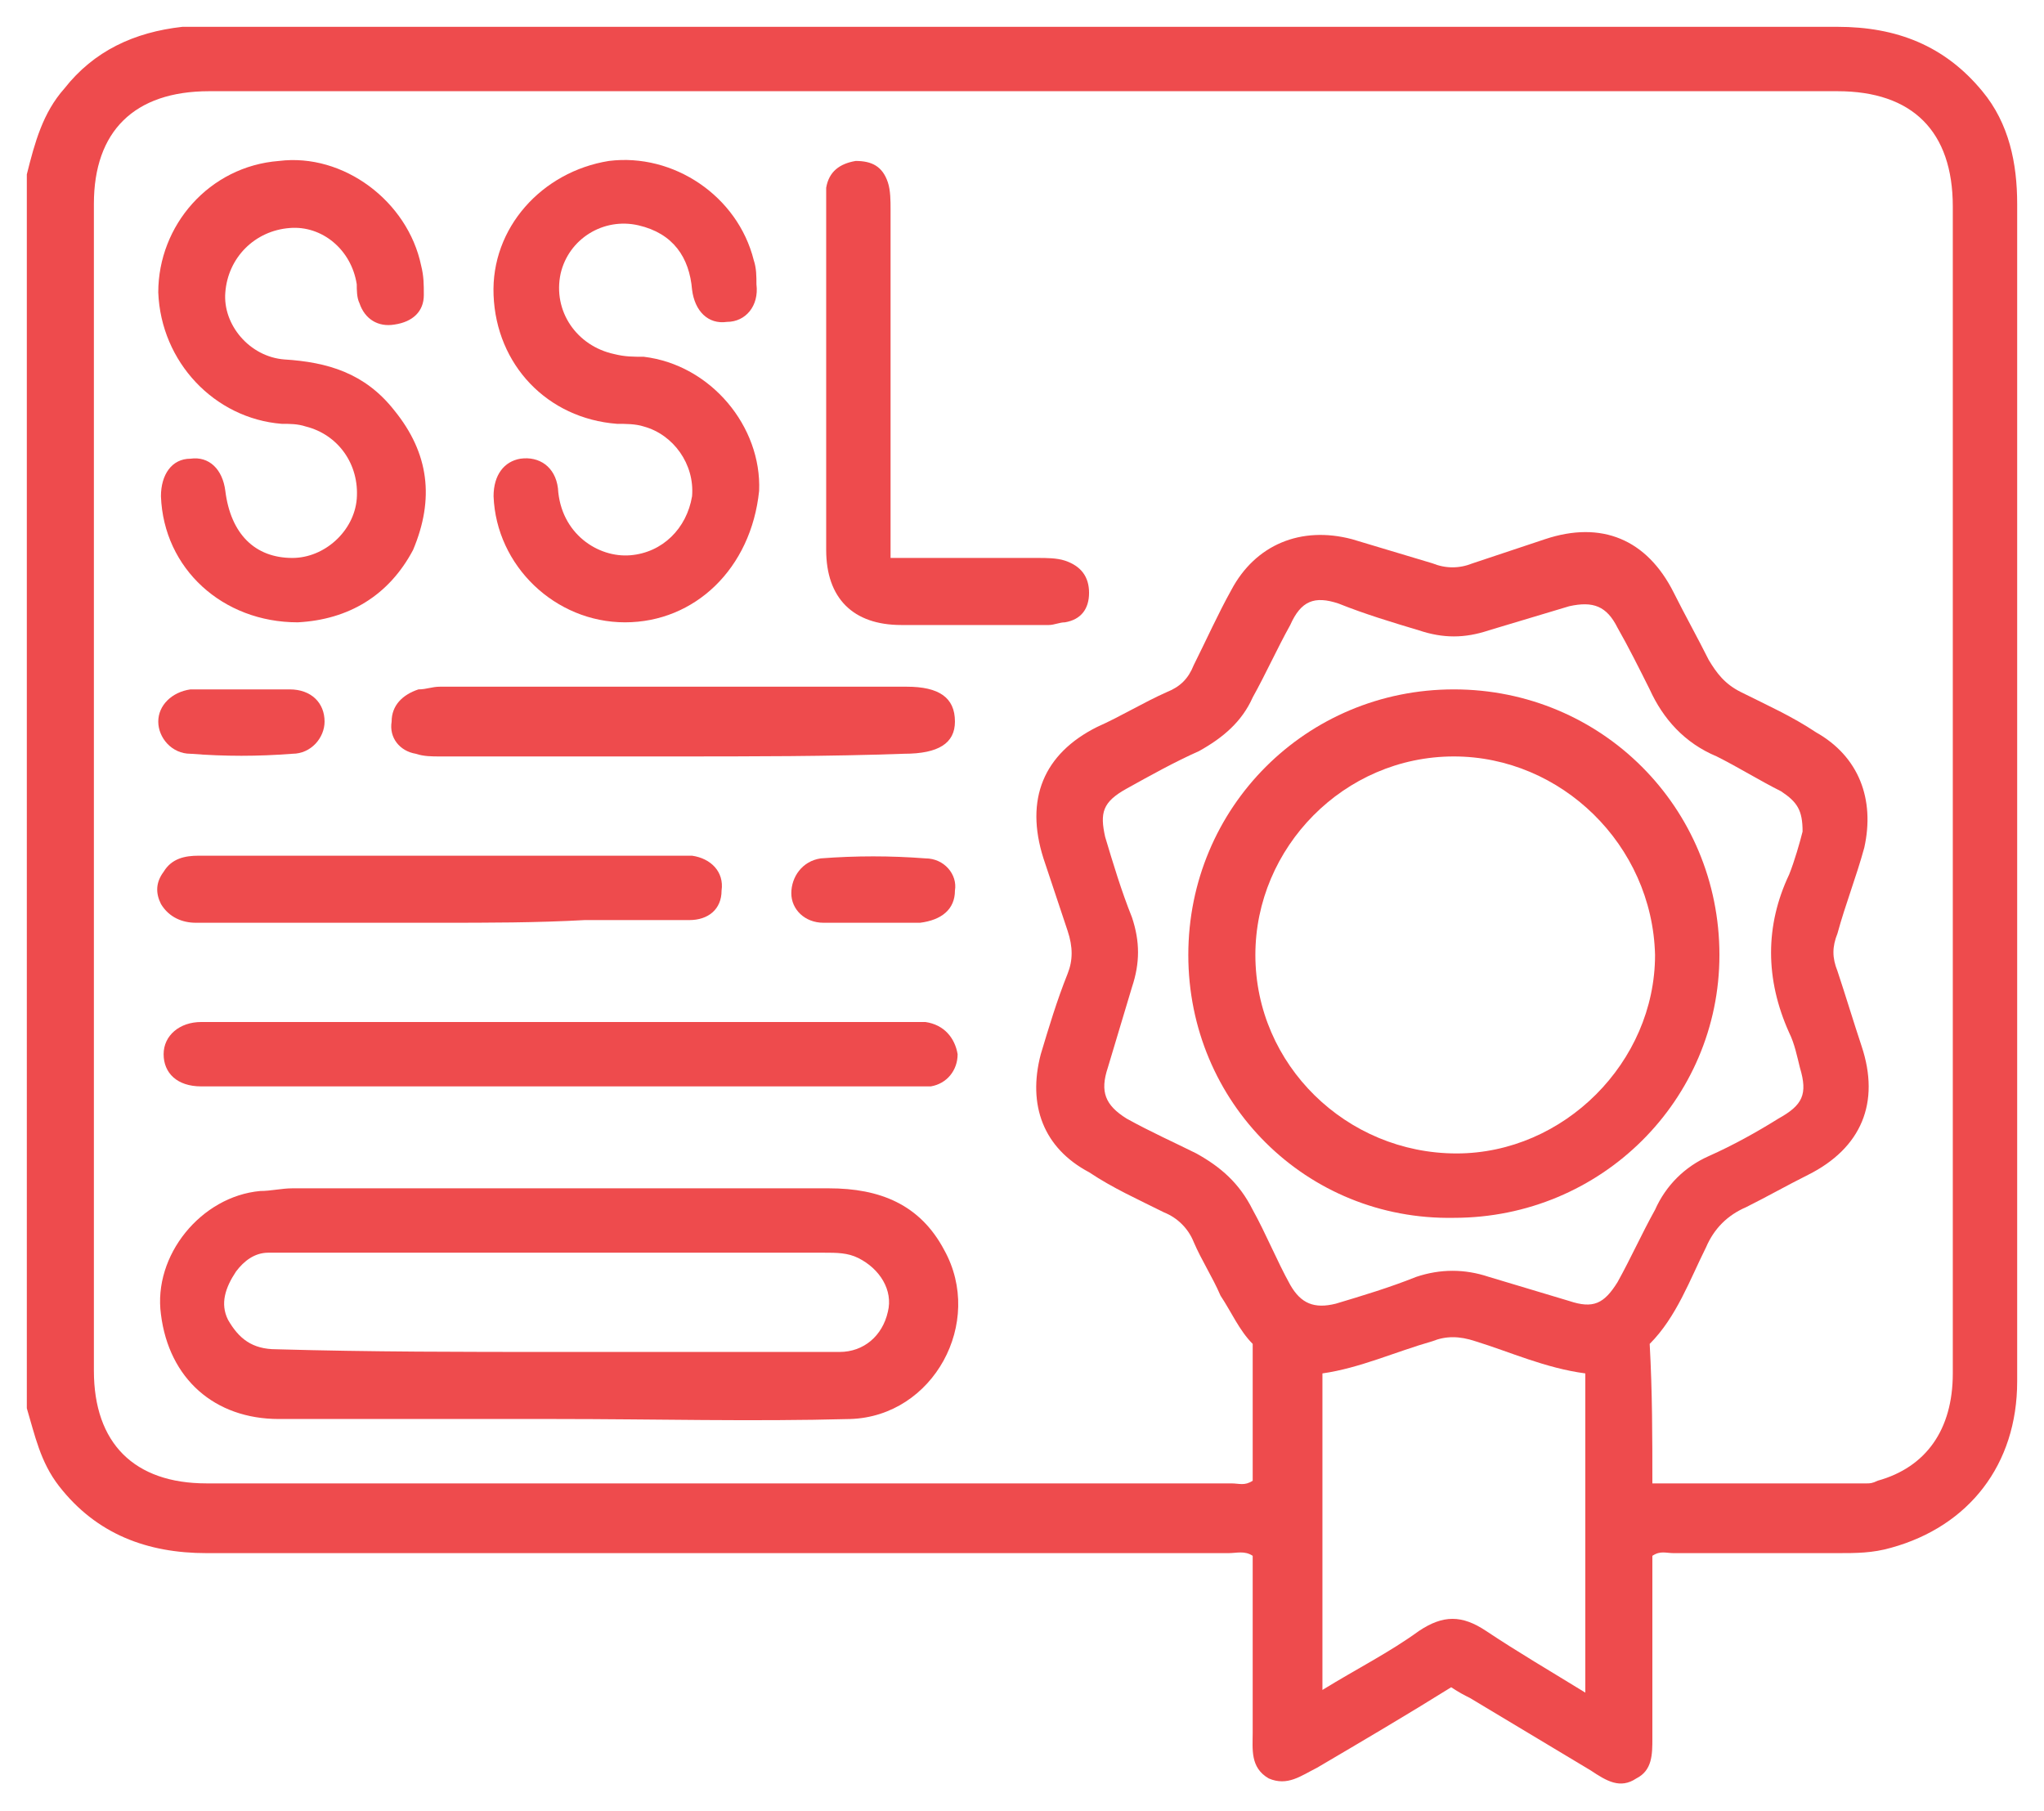
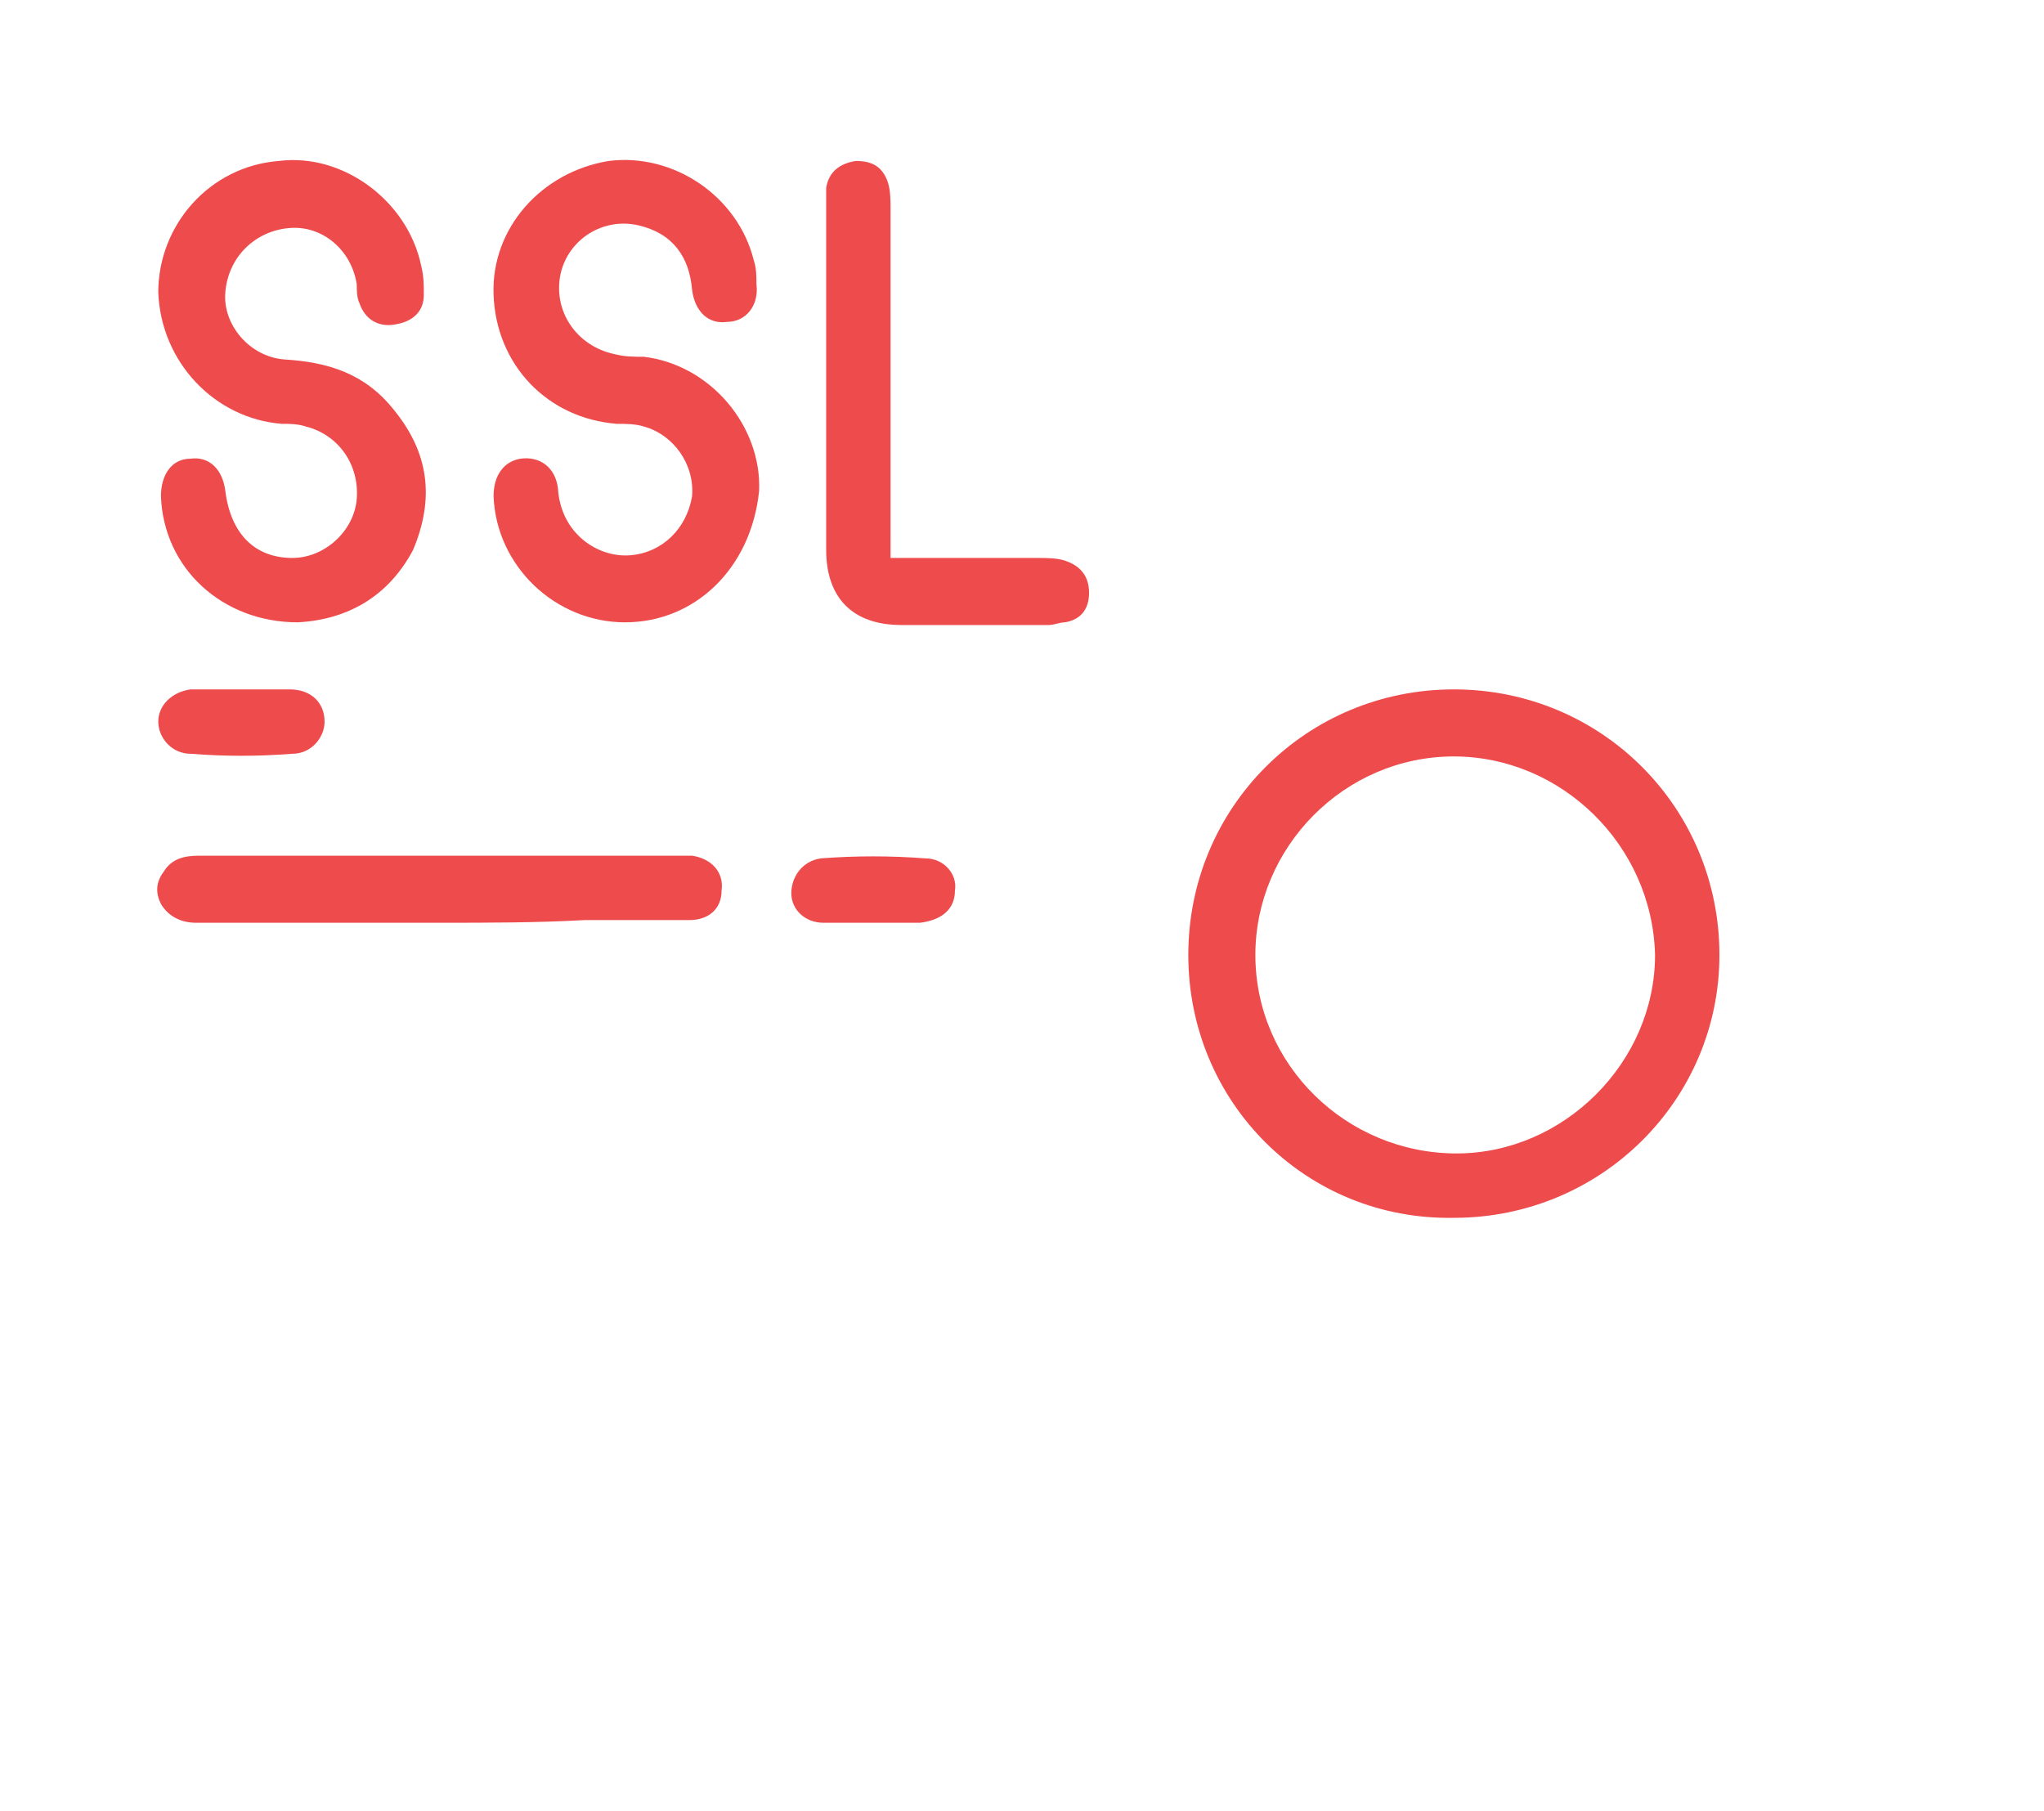
<svg xmlns="http://www.w3.org/2000/svg" version="1.1" id="Layer_1" x="0px" y="0px" viewBox="0 0 76.2 67.5" style="enable-background:new 0 0 76.2 67.5;" xml:space="preserve">
  <style type="text/css">
	.st0{fill:#EE4B4D;}
</style>
  <g>
-     <path class="st0" d="M1,6.5c0.3-1.2,0.6-2.3,1.4-3.2C3.5,1.9,5,1.2,6.8,1c0.3,0,0.6,0,0.9,0C28,1,48.2,1,68.5,1   c2.2,0,4,0.7,5.4,2.4c1,1.2,1.3,2.7,1.3,4.2c0,11.9,0,23.7,0,35.6c0,2.8,0,5.5,0,8.3c0,3.1-1.8,5.4-4.7,6.2c-0.7,0.2-1.3,0.2-2,0.2   c-2,0-4.1,0-6.1,0c-0.3,0-0.5-0.1-0.8,0.1c0,1.6,0,3.1,0,4.7c0,0.7,0,1.4,0,2.1c0,0.6,0,1.2-0.6,1.5c-0.6,0.4-1.1,0.1-1.7-0.3   c-1.5-0.9-3-1.8-4.5-2.7c-0.2-0.1-0.4-0.2-0.7-0.4c-1.6,1-3.3,2-5,3c-0.6,0.3-1.1,0.7-1.8,0.4c-0.7-0.4-0.6-1.1-0.6-1.7   c0-2.2,0-4.4,0-6.6c-0.3-0.2-0.6-0.1-0.9-0.1c-12.7,0-25.4,0-38.1,0c-2.2,0-4.1-0.7-5.5-2.5c-0.7-0.9-0.9-1.9-1.2-2.9   C1,37.1,1,21.8,1,6.5z M61.6,55.3c2.7,0,5.3,0,8,0c0.1,0,0.2,0,0.4-0.1c1.8-0.5,2.8-1.9,2.8-4c0-14.5,0-29,0-43.5   c0-2.8-1.5-4.3-4.3-4.3c-20.2,0-40.5,0-60.7,0c-2.8,0-4.3,1.5-4.3,4.2c0,14.5,0,29,0,43.5c0,2.7,1.5,4.2,4.2,4.2   c12.7,0,25.5,0,38.2,0c0.3,0,0.5,0.1,0.8-0.1c0-1.7,0-3.4,0-5.1c-0.5-0.5-0.8-1.2-1.2-1.8c-0.3-0.7-0.7-1.3-1-2   c-0.2-0.5-0.6-0.9-1.1-1.1c-1-0.5-1.9-0.9-2.8-1.5c-1.7-0.9-2.3-2.5-1.8-4.4c0.3-1,0.6-2,1-3c0.2-0.5,0.2-1,0-1.6   c-0.3-0.9-0.6-1.8-0.9-2.7c-0.7-2.2,0-3.9,2-4.9c0.9-0.4,1.7-0.9,2.6-1.3c0.5-0.2,0.8-0.5,1-1c0.5-1,0.9-1.9,1.4-2.8   c0.9-1.7,2.6-2.4,4.5-1.9c1,0.3,2,0.6,3,0.9c0.5,0.2,1,0.2,1.5,0c0.9-0.3,1.8-0.6,2.7-0.9c2.1-0.7,3.8,0,4.8,2   c0.4,0.8,0.9,1.7,1.3,2.5c0.3,0.5,0.6,0.9,1.2,1.2c1,0.5,1.9,0.9,2.8,1.5c1.6,0.9,2.2,2.5,1.8,4.3c-0.3,1.1-0.7,2.1-1,3.2   c-0.2,0.5-0.2,0.9,0,1.4c0.3,0.9,0.6,1.9,0.9,2.8c0.7,2.1,0,3.8-2,4.8c-0.8,0.4-1.5,0.8-2.3,1.2c-0.7,0.3-1.2,0.8-1.5,1.5   c-0.6,1.2-1.1,2.6-2.1,3.6C61.6,51.9,61.6,53.6,61.6,55.3z M67.2,31c0-0.8-0.2-1.1-0.8-1.5c-0.8-0.4-1.6-0.9-2.4-1.3   c-1.2-0.5-2-1.4-2.5-2.5c-0.4-0.8-0.8-1.6-1.2-2.3c-0.4-0.8-0.9-1-1.8-0.8c-1,0.3-2,0.6-3,0.9c-0.9,0.3-1.7,0.3-2.6,0   c-1-0.3-2-0.6-3-1c-0.9-0.3-1.4-0.1-1.8,0.8c-0.5,0.9-0.9,1.8-1.4,2.7c-0.4,0.9-1.1,1.5-2,2c-0.9,0.4-1.8,0.9-2.7,1.4   c-0.9,0.5-1,0.9-0.8,1.8c0.3,1,0.6,2,1,3c0.3,0.9,0.3,1.7,0,2.6c-0.3,1-0.6,2-0.9,3c-0.3,0.9-0.1,1.4,0.7,1.9   c0.9,0.5,1.8,0.9,2.6,1.3c0.9,0.5,1.6,1.1,2.1,2.1c0.5,0.9,0.9,1.9,1.4,2.8c0.4,0.7,0.9,0.9,1.7,0.7c1-0.3,2-0.6,3-1   c0.9-0.3,1.8-0.3,2.7,0c1,0.3,2,0.6,3,0.9c0.9,0.3,1.3,0.1,1.8-0.7c0.5-0.9,0.9-1.8,1.4-2.7c0.4-0.9,1.1-1.6,2-2   c0.9-0.4,1.8-0.9,2.6-1.4c0.9-0.5,1.1-0.9,0.8-1.9c-0.1-0.4-0.2-0.9-0.4-1.3c-0.9-2-0.9-4,0-5.9C66.9,32.1,67.1,31.4,67.2,31z    M59.1,63.1c0-4,0-8,0-11.9C57.6,51,56.3,50.4,55,50c-0.6-0.2-1.1-0.2-1.6,0c-1.4,0.4-2.7,1-4.1,1.2c0,4,0,7.9,0,11.8   c1.3-0.8,2.5-1.4,3.6-2.2c0.9-0.6,1.6-0.6,2.5,0C56.6,61.6,57.8,62.3,59.1,63.1z" />
-     <path class="st0" d="M20.7,52.9c-3.4,0-6.9,0-10.3,0C8,52.9,6.3,51.4,6,49c-0.3-2.2,1.5-4.4,3.7-4.6c0.4,0,0.8-0.1,1.2-0.1   c6.7,0,13.3,0,20,0c1.9,0,3.4,0.6,4.3,2.3c1.5,2.7-0.4,6.2-3.5,6.3C28,53,24.4,52.9,20.7,52.9C20.7,52.9,20.7,52.9,20.7,52.9z    M20.8,50.4c0.6,0,1.2,0,1.8,0c2.9,0,5.8,0,8.7,0c0.9,0,1.6-0.6,1.8-1.5c0.2-0.8-0.3-1.6-1.1-2c-0.4-0.2-0.8-0.2-1.3-0.2   c-6.7,0-13.3,0-20,0c-0.2,0-0.5,0-0.7,0c-0.5,0-0.9,0.3-1.2,0.7c-0.4,0.6-0.6,1.2-0.3,1.8c0.4,0.7,0.9,1.1,1.8,1.1   C13.8,50.4,17.3,50.4,20.8,50.4z" />
    <path class="st0" d="M11.1,23.2c-2.8,0-5-2-5.1-4.7c0-0.8,0.4-1.4,1.1-1.4c0.7-0.1,1.2,0.4,1.3,1.2c0.2,1.6,1.1,2.5,2.5,2.5   c1.2,0,2.3-1,2.4-2.2c0.1-1.3-0.7-2.4-1.9-2.7c-0.3-0.1-0.6-0.1-0.9-0.1C8,15.6,6,13.5,5.9,10.9c0-2.5,1.9-4.7,4.5-4.9   c2.4-0.3,4.8,1.5,5.3,3.9c0.1,0.4,0.1,0.7,0.1,1.1c0,0.6-0.4,1-1.1,1.1c-0.6,0.1-1.1-0.2-1.3-0.8c-0.1-0.2-0.1-0.5-0.1-0.7   c-0.2-1.3-1.3-2.2-2.5-2.1c-1.3,0.1-2.3,1.1-2.4,2.4c-0.1,1.2,0.9,2.4,2.2,2.5c1.6,0.1,3,0.5,4.1,1.9c1.3,1.6,1.5,3.3,0.7,5.2   C14.5,22.2,13,23.1,11.1,23.2z" />
    <path class="st0" d="M23.3,23.2c-2.6,0-4.8-2.1-4.9-4.7c0-0.8,0.4-1.3,1-1.4c0.7-0.1,1.3,0.3,1.4,1.1c0.1,1.7,1.5,2.6,2.7,2.5   c1.2-0.1,2.1-1,2.3-2.2c0.1-1.2-0.7-2.3-1.8-2.6c-0.3-0.1-0.7-0.1-1-0.1c-2.6-0.2-4.5-2.2-4.6-4.8c-0.1-2.5,1.8-4.6,4.3-5   c2.4-0.3,4.8,1.3,5.4,3.7c0.1,0.3,0.1,0.6,0.1,0.9c0.1,0.8-0.4,1.4-1.1,1.4c-0.7,0.1-1.2-0.4-1.3-1.2c-0.1-1.2-0.7-2.1-2-2.4   c-1.3-0.3-2.6,0.5-2.9,1.8c-0.3,1.4,0.6,2.7,2,3c0.4,0.1,0.7,0.1,1.1,0.1c2.5,0.3,4.4,2.6,4.3,5C28,21.2,25.9,23.2,23.3,23.2z" />
-     <path class="st0" d="M20.8,38.1c4.3,0,8.6,0,13,0c0.2,0,0.5,0,0.7,0c0.7,0.1,1.1,0.6,1.2,1.2c0,0.6-0.4,1.1-1,1.2   c-0.2,0-0.5,0-0.7,0c-8.7,0-17.4,0-26.1,0c-0.1,0-0.2,0-0.4,0c-0.9,0-1.4-0.5-1.4-1.2c0-0.7,0.6-1.2,1.4-1.2   C11.8,38.1,16.3,38.1,20.8,38.1z" />
    <path class="st0" d="M33.2,20.8c1.9,0,3.7,0,5.5,0c0.3,0,0.7,0,1,0.1c0.6,0.2,0.9,0.6,0.9,1.2c0,0.6-0.3,1-0.9,1.1   c-0.2,0-0.4,0.1-0.6,0.1c-1.8,0-3.7,0-5.5,0c-1.8,0-2.8-1-2.8-2.8c0-4.3,0-8.6,0-12.9c0-0.2,0-0.4,0-0.6c0.1-0.6,0.5-0.9,1.1-1   c0.6,0,1,0.2,1.2,0.8c0.1,0.3,0.1,0.7,0.1,1c0,4.1,0,8.1,0,12.2C33.2,20.1,33.2,20.4,33.2,20.8z" />
    <path class="st0" d="M16.4,34.4c-3,0-6,0-9.1,0c-0.5,0-1-0.2-1.3-0.7c-0.2-0.4-0.2-0.8,0.1-1.2c0.3-0.5,0.8-0.6,1.3-0.6   c0.8,0,1.6,0,2.5,0c5.1,0,10.1,0,15.2,0c0.2,0,0.5,0,0.7,0c0.7,0.1,1.2,0.6,1.1,1.3c0,0.7-0.5,1.1-1.2,1.1c-1.3,0-2.6,0-3.9,0   C20,34.4,18.2,34.4,16.4,34.4z" />
-     <path class="st0" d="M25.1,28.2c-2.9,0-5.8,0-8.7,0c-0.3,0-0.6,0-0.9-0.1c-0.6-0.1-1-0.6-0.9-1.2c0-0.6,0.4-1,1-1.2   c0.3,0,0.5-0.1,0.8-0.1c5.8,0,11.6,0,17.4,0c1.2,0,1.8,0.4,1.8,1.3c0,0.8-0.6,1.2-1.9,1.2C30.9,28.2,28,28.2,25.1,28.2z" />
    <path class="st0" d="M9,25.7c0.6,0,1.2,0,1.8,0c0.8,0,1.3,0.5,1.3,1.2c0,0.6-0.5,1.2-1.2,1.2c-1.3,0.1-2.5,0.1-3.8,0   c-0.7,0-1.2-0.6-1.2-1.2c0-0.6,0.5-1.1,1.2-1.2c0.1,0,0.1,0,0.2,0C7.9,25.7,8.5,25.7,9,25.7C9,25.7,9,25.7,9,25.7z" />
-     <path class="st0" d="M32.6,34.4c-0.6,0-1.3,0-1.9,0c-0.7,0-1.2-0.5-1.2-1.1c0-0.6,0.4-1.2,1.1-1.3c1.3-0.1,2.6-0.1,3.9,0   c0.7,0,1.2,0.6,1.1,1.2c0,0.7-0.5,1.1-1.3,1.2C33.7,34.4,33.2,34.4,32.6,34.4C32.6,34.4,32.6,34.4,32.6,34.4z" />
+     <path class="st0" d="M32.6,34.4c-0.6,0-1.3,0-1.9,0c-0.7,0-1.2-0.5-1.2-1.1c0-0.6,0.4-1.2,1.1-1.3c1.3-0.1,2.6-0.1,3.9,0   c0.7,0,1.2,0.6,1.1,1.2c0,0.7-0.5,1.1-1.3,1.2C33.7,34.4,33.2,34.4,32.6,34.4C32.6,34.4,32.6,34.4,32.6,34.4" />
    <path class="st0" d="M44.3,35.6c0-5.5,4.4-9.9,9.9-9.9c5.5,0,9.9,4.4,9.9,9.9c0,5.4-4.4,9.8-9.9,9.8C48.7,45.5,44.3,41.1,44.3,35.6   z M54.2,28.2c-4.1,0-7.4,3.4-7.4,7.4c0,4.1,3.4,7.4,7.5,7.4c4,0,7.4-3.4,7.4-7.4C61.6,31.5,58.2,28.2,54.2,28.2z" />
  </g>
</svg>